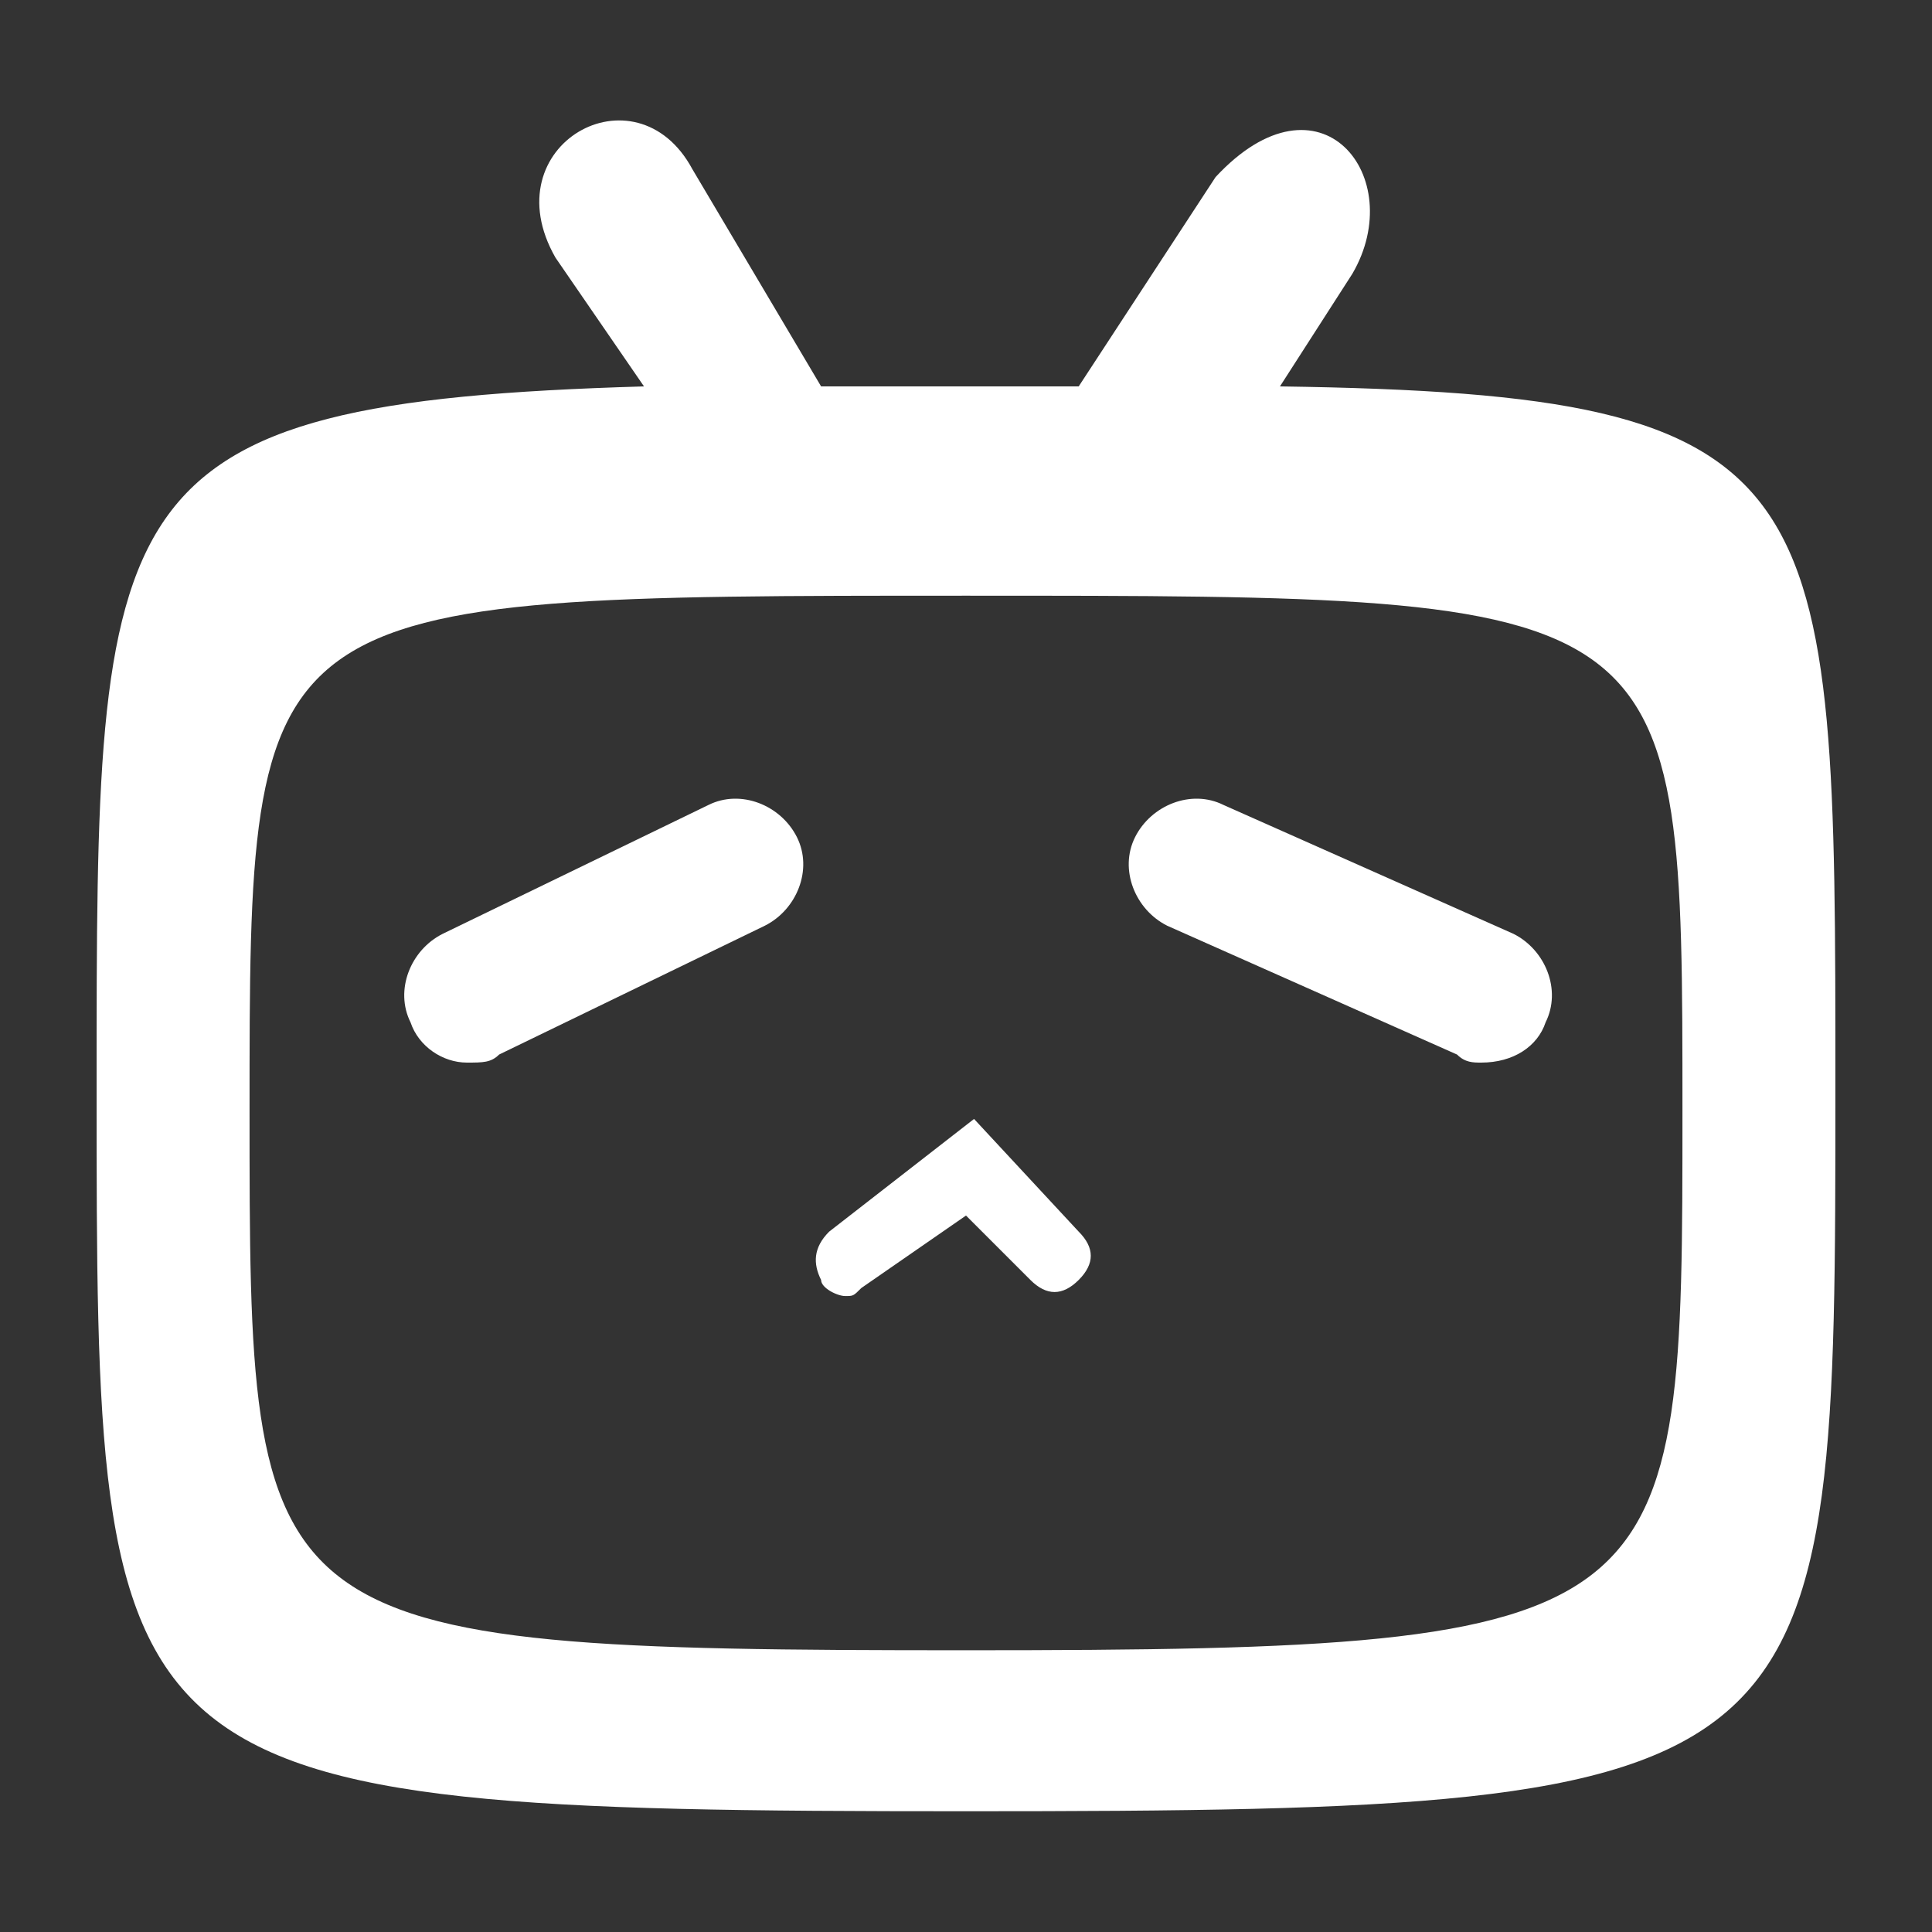
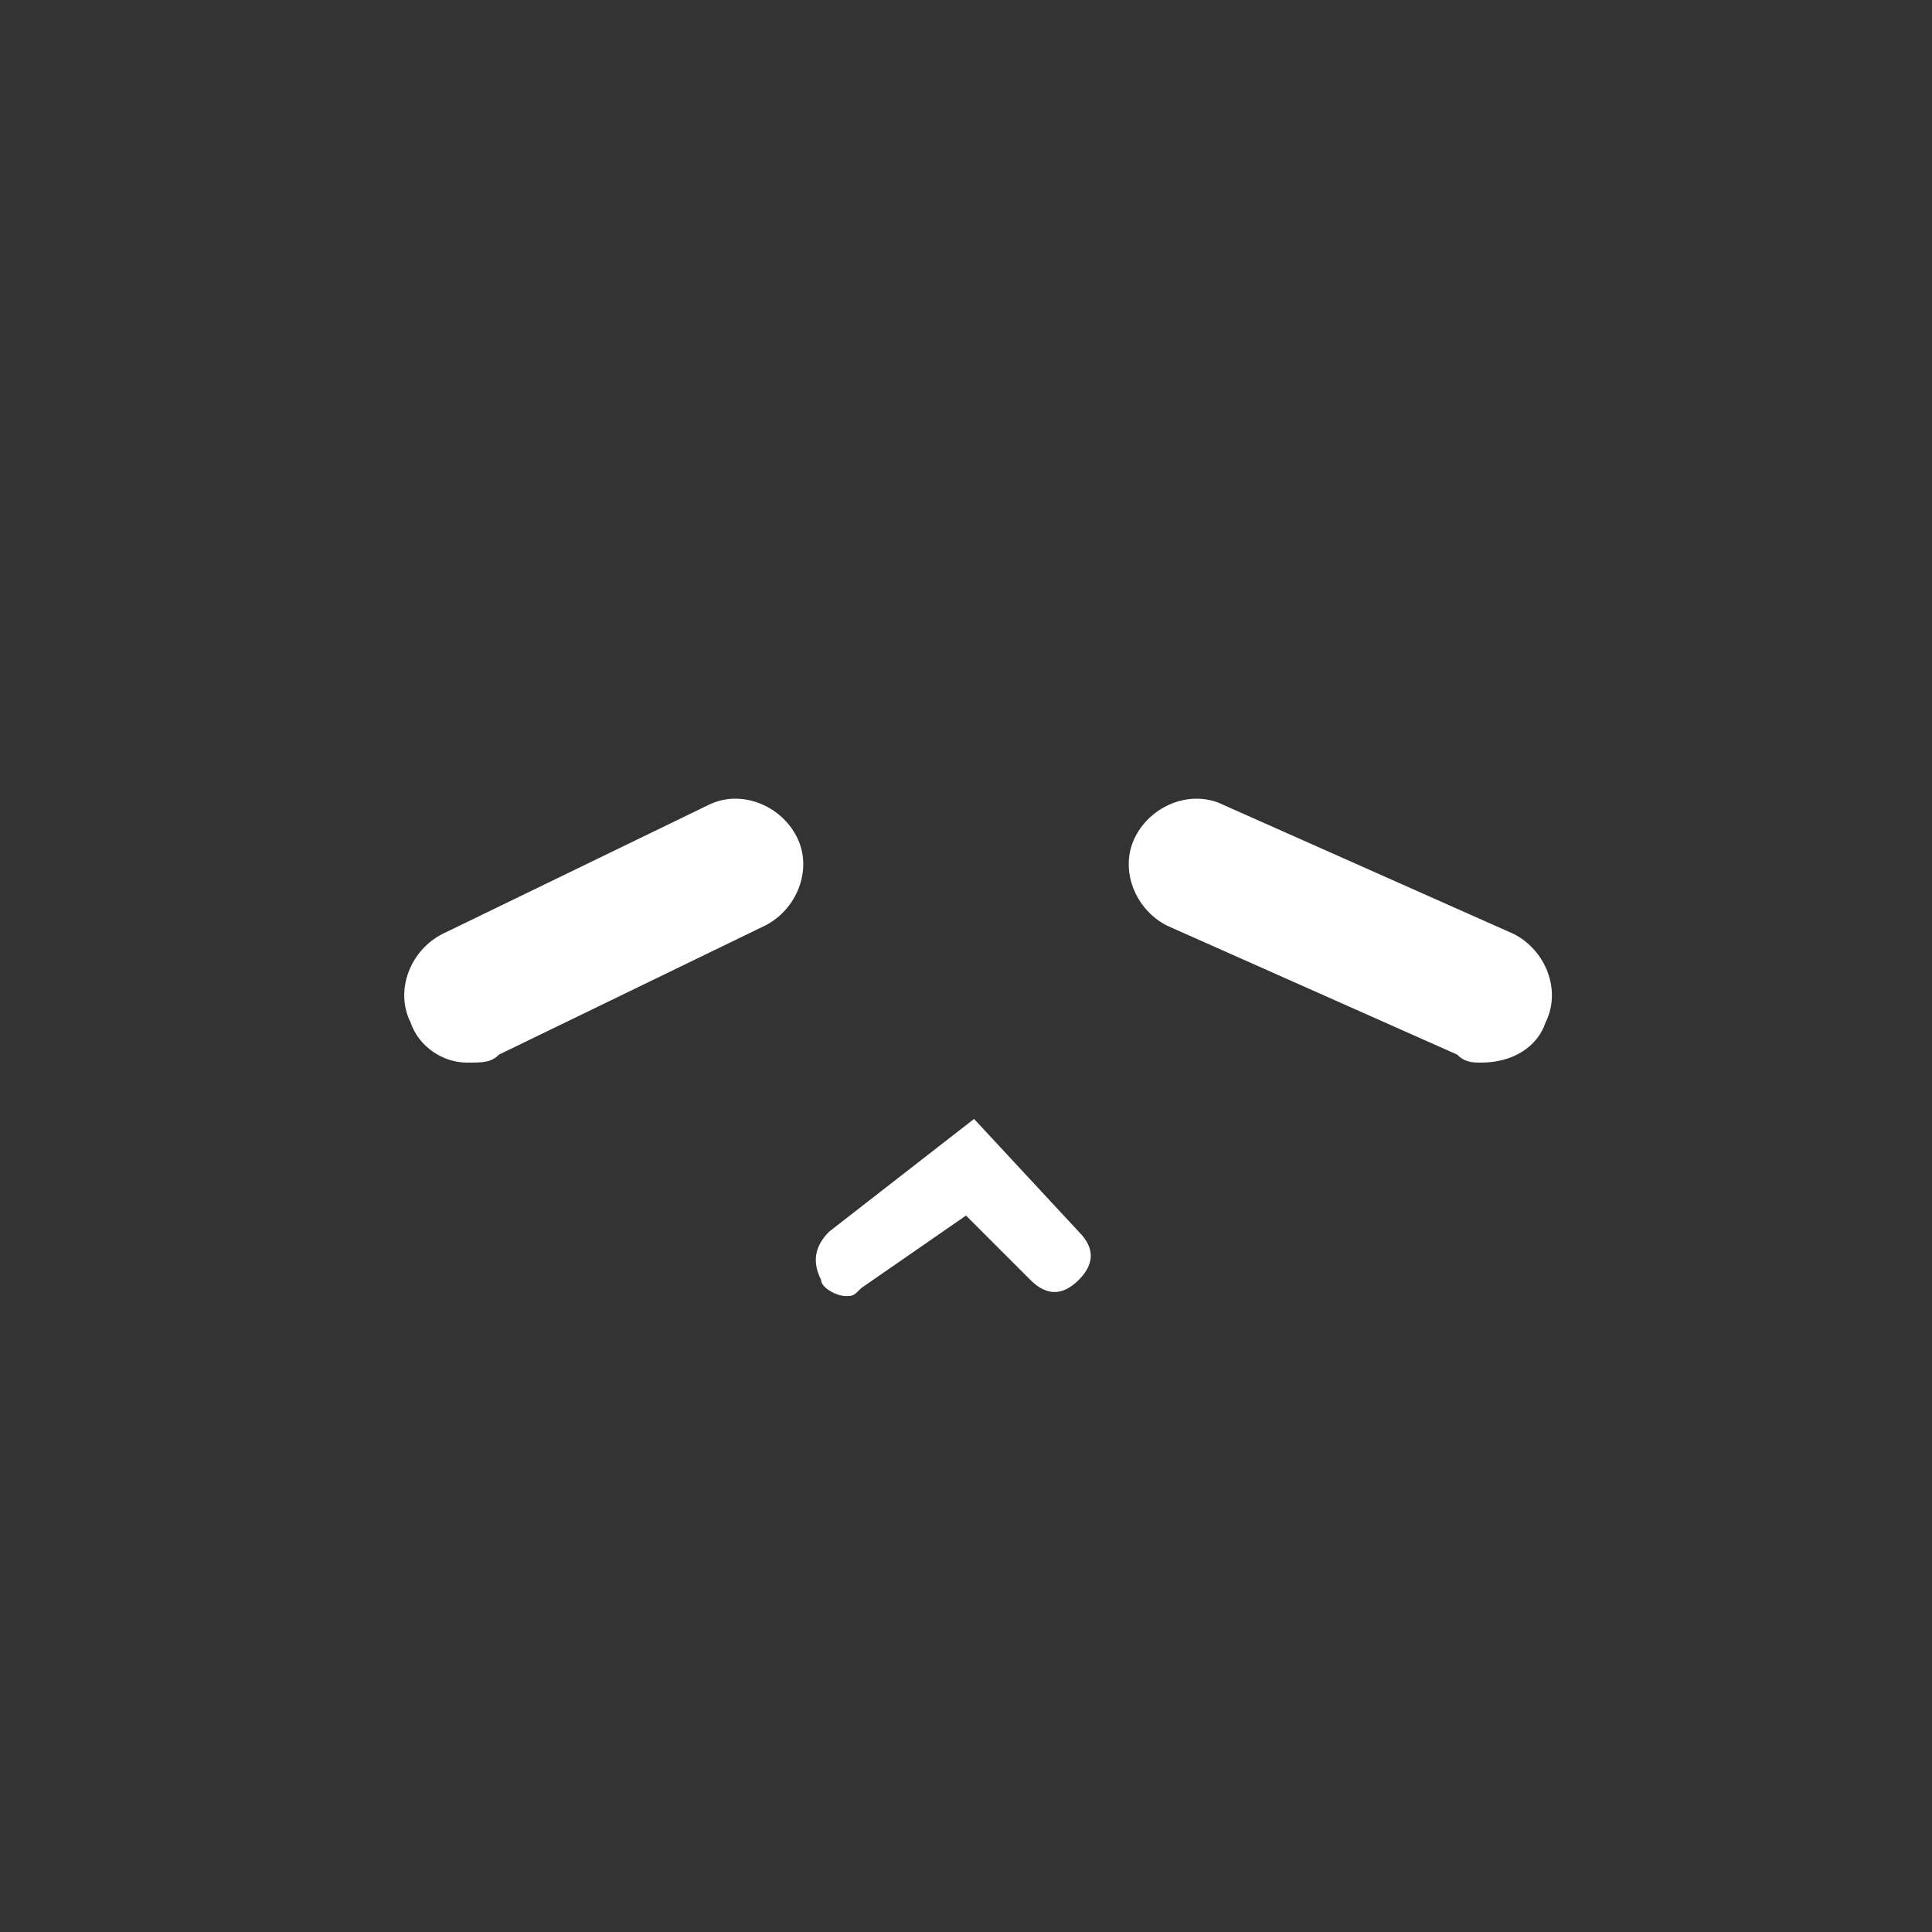
<svg xmlns="http://www.w3.org/2000/svg" version="1.1" id="图层_1" x="0px" y="0px" viewBox="0 0 24 24" style="enable-background:new 0 0 24 24;" xml:space="preserve">
  <rect x="0" y="0" width="24" height="24" fill="#333333" stroke="none" />
  <style type="text/css">
	.st0{fill-rule:evenodd;clip-rule:evenodd;}
	.st1{fill:#FFFFFF;}
	.st2{fill:#28C445;}
	.st3{fill:#111111;}
	.st4{fill:#FF4040;}
	.st5{fill:#00F5FF;}
	.st6{fill:#EC5D85;}
	.st7{fill:#EF85A7;}
	.st8{fill:#EB5480;}
	.st9{fill-rule:evenodd;clip-rule:evenodd;fill:#FFFFFF;}
	.st10{fill-rule:evenodd;clip-rule:evenodd;fill:#FF2742;}
</style>
  <g>
-     <path class="st1" d="M15.9,4.8l0.9-1.4c0.7-1.2-0.4-2.6-1.7-1.2l-1.7,2.6H12c-0.7,0-1.3,0-1.8,0L8.6,2.1C7.9,0.8,6.1,1.8,6.9,3.2   l1.1,1.6C1.2,5,1.2,6.1,1.2,13.5c0,8.7,0,9,10.8,9s10.8-0.3,10.8-9C22.8,5.9,22.8,4.9,15.9,4.8z M12,20.5c-8.9,0-8.9-0.2-8.9-6.7   c0-6.4,0-6.4,8.9-6.4s8.9,0,8.9,6.4C20.9,20.2,20.9,20.5,12,20.5z" />
    <path class="st1" d="M5.8,13.2c-0.3,0-0.6-0.2-0.7-0.5c-0.2-0.4,0-0.9,0.4-1.1L8.8,10c0.4-0.2,0.9,0,1.1,0.4c0,0,0,0,0,0   c0.2,0.4,0,0.9-0.4,1.1c0,0,0,0,0,0l-3.3,1.6C6.1,13.2,6,13.2,5.8,13.2z M18.4,13.2c-0.1,0-0.2,0-0.3-0.1l-3.6-1.6   c-0.4-0.2-0.6-0.7-0.4-1.1c0.2-0.4,0.7-0.6,1.1-0.4c0,0,0,0,0,0l3.6,1.6c0.4,0.2,0.6,0.7,0.4,1.1C19.1,13,18.8,13.2,18.4,13.2z    M10.5,16.1c-0.1,0-0.3-0.1-0.3-0.2c-0.1-0.2-0.1-0.4,0.1-0.6l1.8-1.4l1.3,1.4c0.2,0.2,0.2,0.4,0,0.6c-0.2,0.2-0.4,0.2-0.6,0   L12,15.1l-1.3,0.9C10.6,16.1,10.6,16.1,10.5,16.1L10.5,16.1z" />
  </g>
</svg>